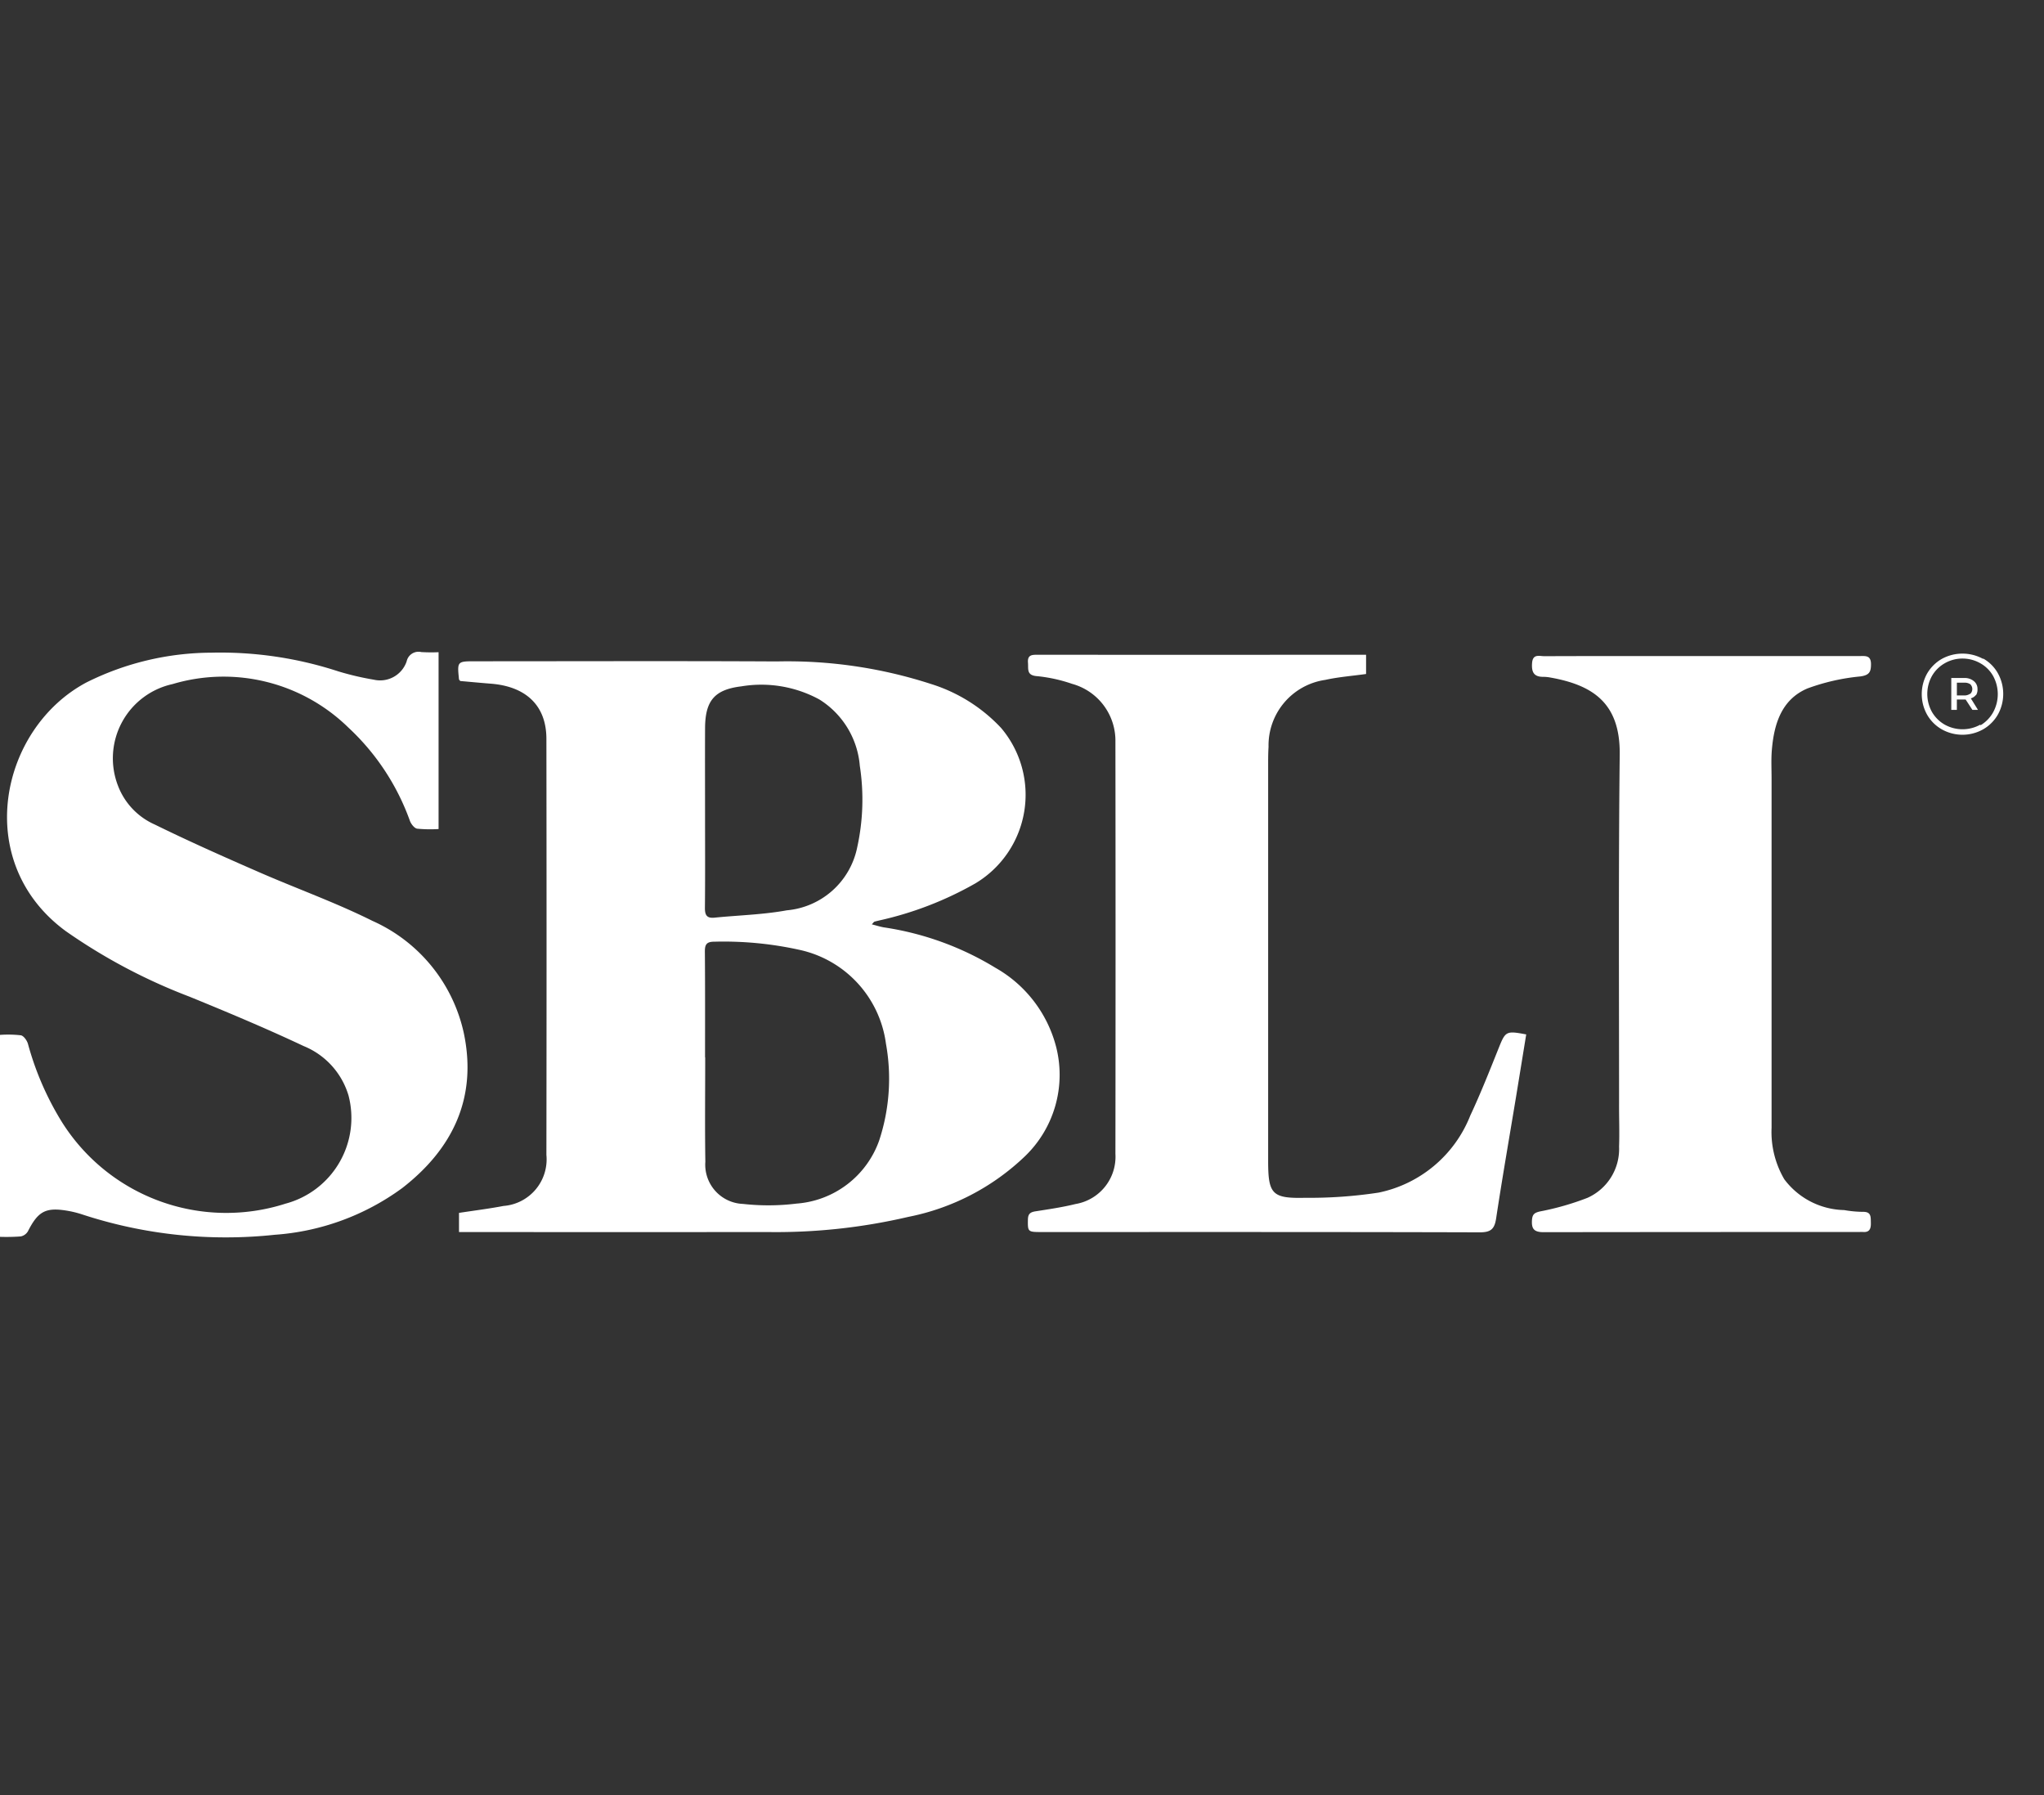
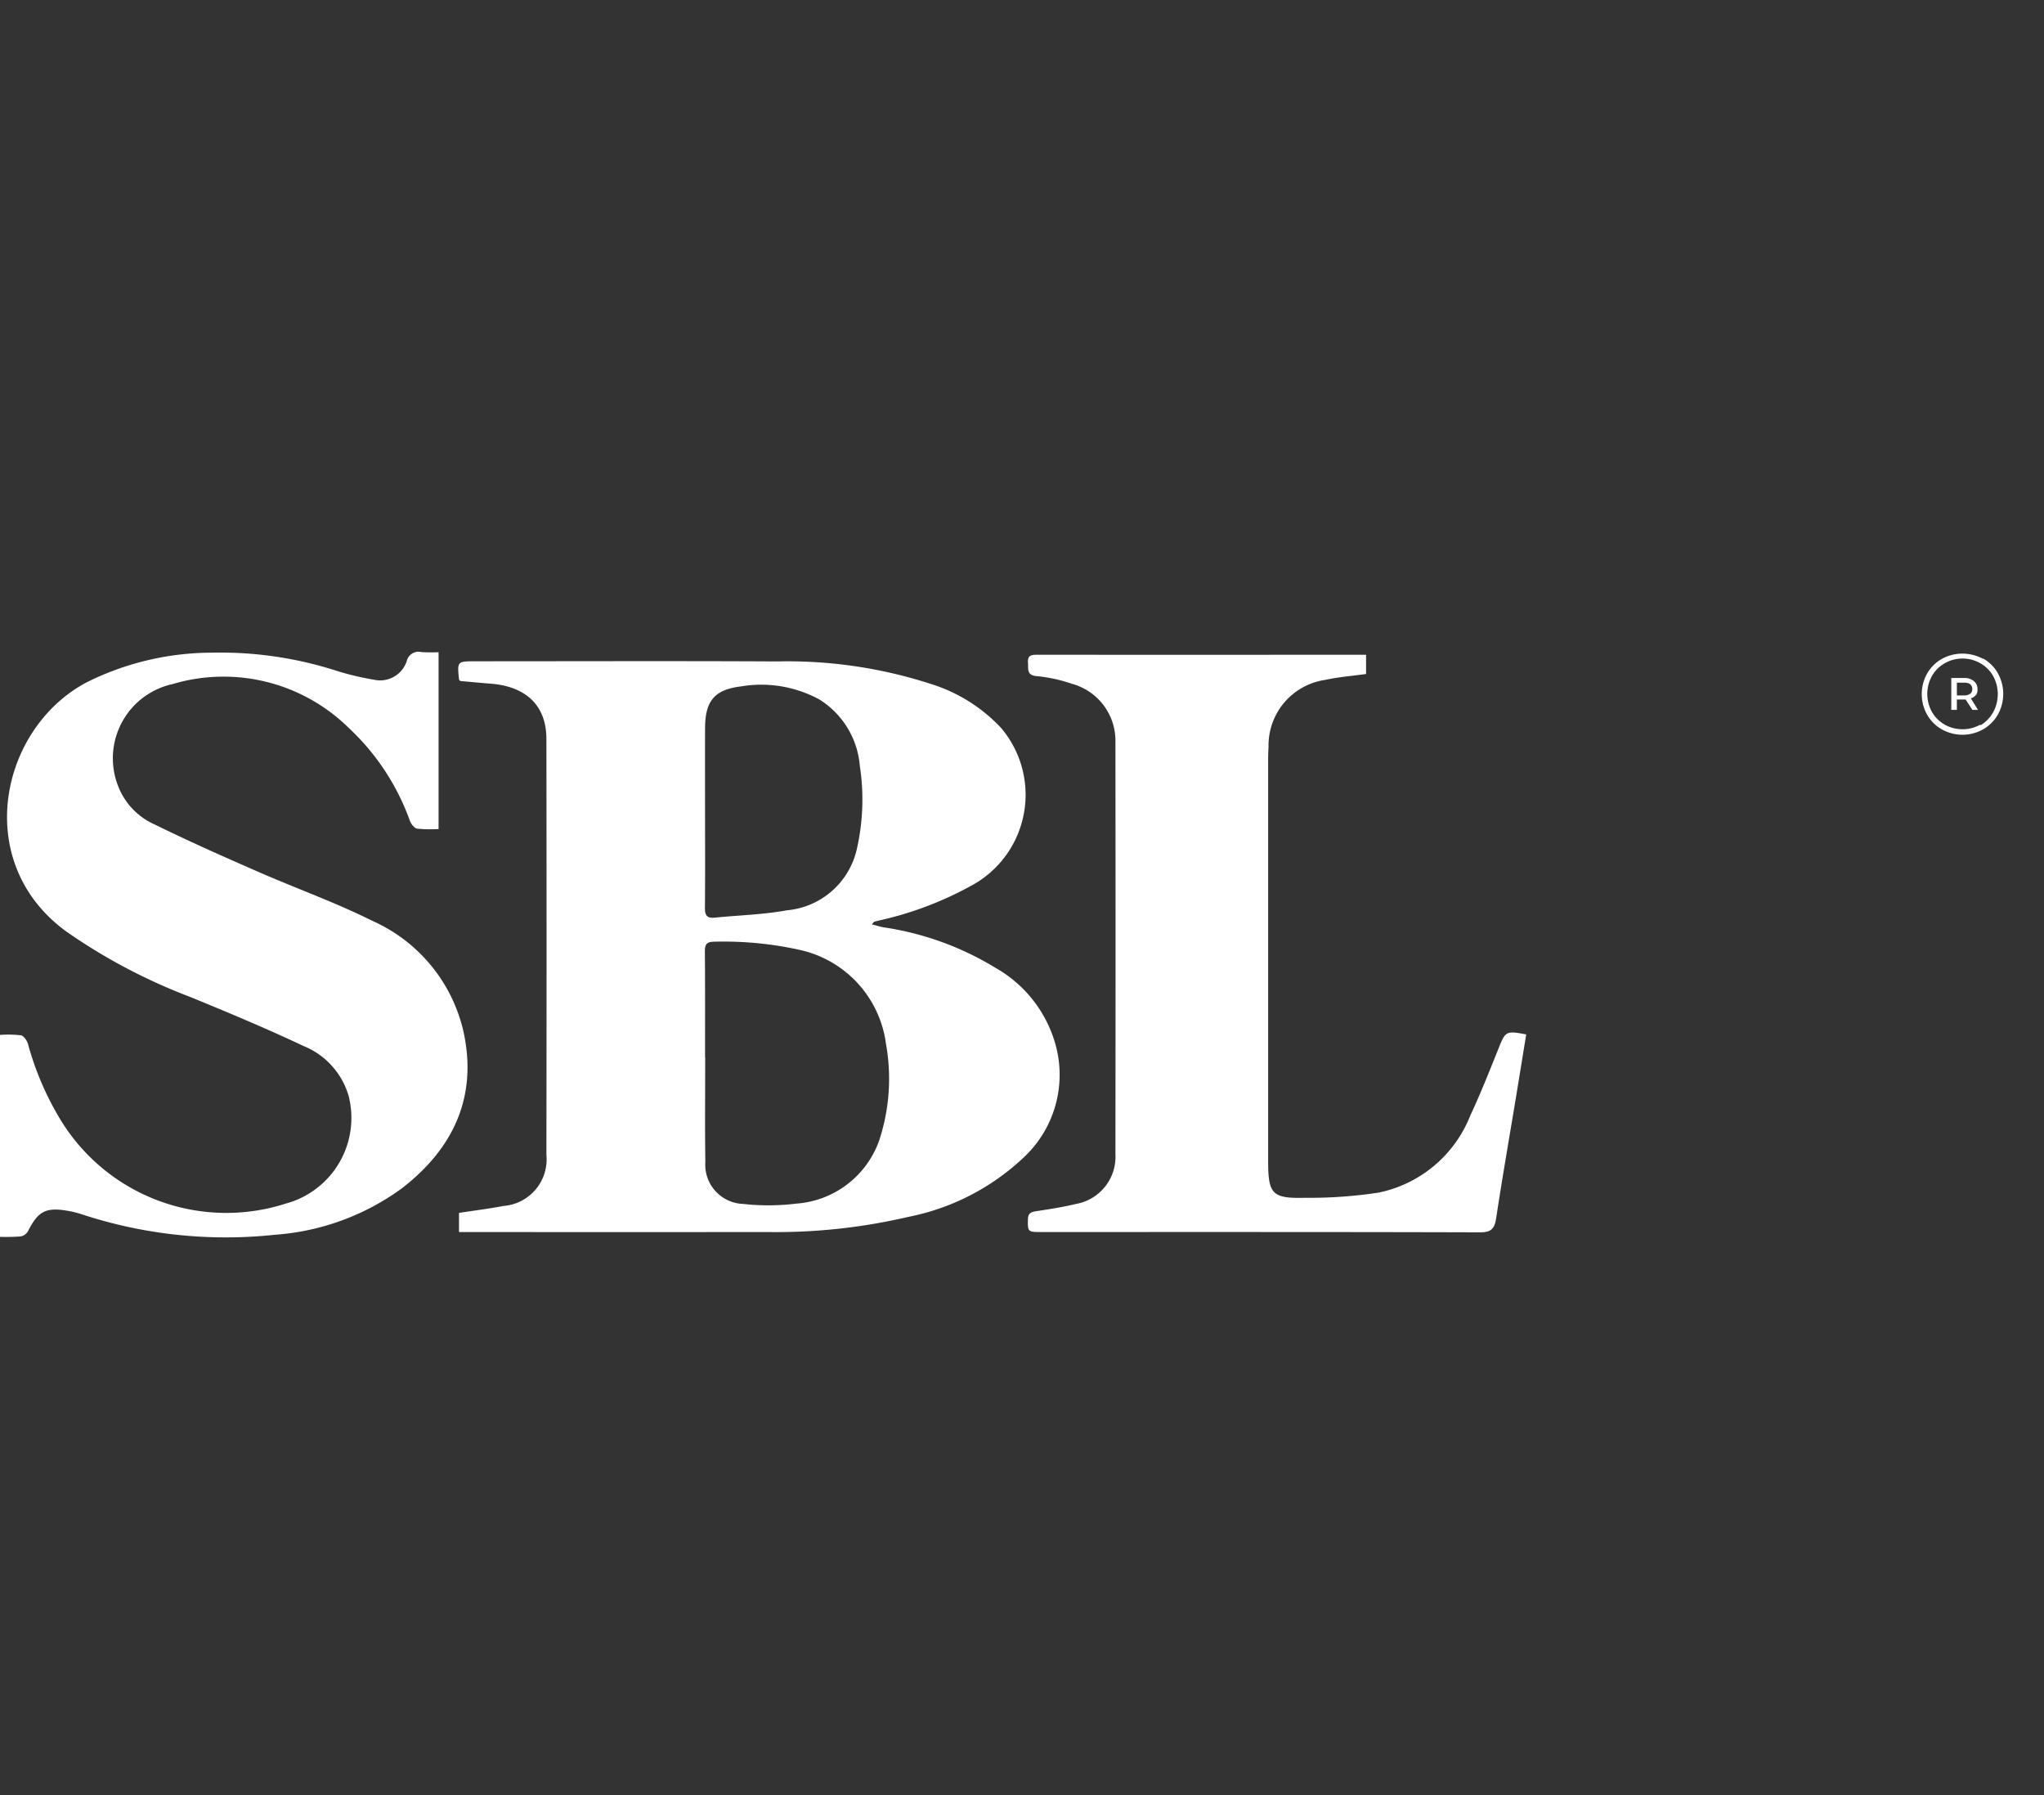
<svg xmlns="http://www.w3.org/2000/svg" width="104.051" height="91.365" viewBox="0 0 104.051 91.365">
  <rect x="0" y="0" width="104.051" height="91.365" fill="#333333" stroke="none" />
  <g id="carrier-SBLI" transform="translate(-24.303)">
    <g id="SBLI_BW" transform="translate(24.303 33.18)">
      <g id="Group_1" data-name="Group 1" transform="translate(0 0)">
        <path id="Path_1" data-name="Path 1" d="M229.492,33.665v-.974c.769-.118,1.522-.211,2.266-.353a2.377,2.377,0,0,0,2.183-2.6q.015-10.586,0-21.172c0-1.683-1.025-2.668-2.829-2.809-.522-.041-1.043-.091-1.556-.136-.028-.037-.062-.062-.065-.089-.092-.915-.092-.915.839-.915,5.115,0,10.231-.019,15.346.008a23.676,23.676,0,0,1,7.845,1.148,8.234,8.234,0,0,1,3.567,2.238,5.257,5.257,0,0,1-1.307,7.908,17.565,17.565,0,0,1-4.9,1.89c-.081.022-.165.036-.244.063-.028.009-.047.045-.131.134.229.058.42.12.615.154a15.171,15.171,0,0,1,5.683,2.06,6.49,6.49,0,0,1,3.09,4.041,5.753,5.753,0,0,1-1.584,5.541,11.911,11.911,0,0,1-5.948,3.093,29.578,29.578,0,0,1-7.2.77q-7.47.009-14.939,0Zm12.525-8.893h.008c0,1.771-.02,3.543.007,5.314a2,2,0,0,0,1.921,2.149,11.661,11.661,0,0,0,2.724-.017,4.841,4.841,0,0,0,4.2-3.2,10.027,10.027,0,0,0,.349-4.939,5.649,5.649,0,0,0-4.319-4.757,17.879,17.879,0,0,0-4.428-.433c-.4,0-.474.161-.471.513C242.024,21.2,242.017,22.984,242.017,24.772Zm0-12.348c0,1.585.01,3.171-.007,4.756,0,.377.115.523.493.485,1.226-.123,2.468-.152,3.675-.373a4.017,4.017,0,0,0,3.58-3.184,11.306,11.306,0,0,0,.137-4.172,4.4,4.4,0,0,0-2.058-3.375,6.184,6.184,0,0,0-3.979-.667c-1.372.166-1.833.745-1.84,2.126C242.011,9.489,242.017,10.957,242.017,12.424Z" transform="translate(-206.126 -4.141)" fill="#fff" />
        <path id="Path_2" data-name="Path 2" d="M22.326.014v9a7.008,7.008,0,0,1-1.09-.018c-.141-.023-.3-.227-.364-.384a12.009,12.009,0,0,0-3.151-4.775,9.085,9.085,0,0,0-8.938-2.2A3.867,3.867,0,0,0,6.007,6.812,3.536,3.536,0,0,0,7.884,8.787c1.728.848,3.489,1.631,5.252,2.4,1.935.848,3.936,1.56,5.821,2.5a8.156,8.156,0,0,1,4.649,5.691c.7,3.289-.541,5.9-3.127,7.906a12.448,12.448,0,0,1-6.492,2.38,23.443,23.443,0,0,1-9.82-1.041,5.207,5.207,0,0,0-.688-.173c-1.14-.2-1.531,0-2.059,1.039a.549.549,0,0,1-.365.259A9.859,9.859,0,0,1,0,29.769V19.491a5.733,5.733,0,0,1,1.063.021c.146.028.313.266.361.439A15.077,15.077,0,0,0,3.1,23.843a9.882,9.882,0,0,0,11.442,4.235,4.516,4.516,0,0,0,3.2-5.5,3.921,3.921,0,0,0-2.281-2.517c-1.911-.9-3.859-1.716-5.814-2.515a28.876,28.876,0,0,1-6.3-3.337C-1.451,10.687-.012,3.892,4.41,1.548A14.341,14.341,0,0,1,10.766.038a19.313,19.313,0,0,1,6.445.948,14.538,14.538,0,0,0,1.825.428A1.427,1.427,0,0,0,20.7.484a.619.619,0,0,1,.748-.477A8.438,8.438,0,0,0,22.326.014Z" transform="translate(0 0)" fill="#fff" />
        <path id="Path_3" data-name="Path 3" d="M531.913,1.388v.98c-.714.1-1.407.151-2.078.3a3.369,3.369,0,0,0-2.887,3.409c-.017.269-.02.54-.02.81q0,10.131,0,20.262c0,1.695.2,1.92,1.893,1.878a23.246,23.246,0,0,0,3.736-.265,6.405,6.405,0,0,0,4.662-3.924c.522-1.113.975-2.26,1.432-3.4.357-.892.379-.921,1.414-.726q-.258,1.587-.518,3.179c-.341,2.062-.7,4.121-1.014,6.188-.081.531-.262.707-.828.706-7.453-.022-14.907-.015-22.36-.015-.651,0-.658-.025-.646-.641.006-.284.123-.372.384-.413.684-.107,1.373-.207,2.045-.373a2.439,2.439,0,0,0,2.025-2.553q.014-10.486,0-20.971a3,3,0,0,0-2.205-2.949,7.807,7.807,0,0,0-1.774-.391c-.555-.037-.446-.356-.472-.685-.033-.419.224-.405.516-.405q7.419.005,14.839,0Z" transform="translate(-462.372 -1.245)" fill="#fff" />
-         <path id="Path_4" data-name="Path 4" d="M775.67,1.954H783.7c.29,0,.578-.05.581.408,0,.4-.083.564-.541.629a10.693,10.693,0,0,0-2.7.614c-1.311.561-1.693,1.8-1.805,3.117-.042.486-.015.979-.015,1.468q0,8.888,0,17.777a4.76,4.76,0,0,0,.647,2.615,3.908,3.908,0,0,0,3.048,1.569,5.8,5.8,0,0,0,.959.09c.425-.008.392.263.4.54s-.036.514-.4.485c-.067-.005-.135,0-.2,0q-8.028,0-16.056.01c-.478,0-.625-.157-.595-.611.02-.289.115-.377.405-.444a13.885,13.885,0,0,0,2.418-.692,2.724,2.724,0,0,0,1.611-2.608c.027-.742-.005-1.485,0-2.228,0-5.909-.033-11.818.033-17.726.029-2.6-1.339-3.53-3.531-3.92a1.9,1.9,0,0,0-.353-.035c-.493.006-.611-.248-.578-.7.036-.487.373-.35.627-.351C770.318,1.951,772.994,1.954,775.67,1.954Z" transform="translate(-689.037 -1.744)" fill="#fff" />
        <g id="Path_14-4" data-name="Path 14-4" transform="translate(97.828 0.085)">
          <path id="Path_5" data-name="Path 5" d="M965.438,1.085a1.964,1.964,0,0,1,.749.749,2.166,2.166,0,0,1,0,2.106,2.026,2.026,0,0,1-.749.749,2.146,2.146,0,0,1-2.106,0,2,2,0,0,1-.749-.749,2.147,2.147,0,0,1,0-2.085,2.024,2.024,0,0,1,.749-.749,2.186,2.186,0,0,1,2.106,0M965.3,4.486a1.781,1.781,0,0,0,.648-.666,1.923,1.923,0,0,0,0-1.842,1.7,1.7,0,0,0-.648-.648,1.823,1.823,0,0,0-.911-.243,1.8,1.8,0,0,0-.911.243,1.741,1.741,0,0,0-.648.648,1.882,1.882,0,0,0,0,1.822,1.759,1.759,0,0,0,.648.648,1.864,1.864,0,0,0,1.822,0m-.223-1.518a.485.485,0,0,1-.266.182l.364.587h-.284l-.344-.527H964.1V3.7h-.284V2.076h.666a.732.732,0,0,1,.486.162.506.506,0,0,1,.183.4.549.549,0,0,1-.081.324m-.284-.081a.342.342,0,0,0,0-.484l0,0a.486.486,0,0,0-.3-.081h-.385v.648h.364a.485.485,0,0,0,.3-.081" transform="translate(-962.313 -0.835)" fill="#fff" />
        </g>
      </g>
    </g>
    <g id="Group_18614" data-name="Group 18614" transform="translate(24.303 0)">
      <rect id="Rectangle_2414" data-name="Rectangle 2414" width="104.051" height="91.365" fill="none" />
-       <rect id="Rectangle_2415" data-name="Rectangle 2415" width="74.051" height="64.365" transform="translate(15 14)" fill="none" />
    </g>
  </g>
</svg>